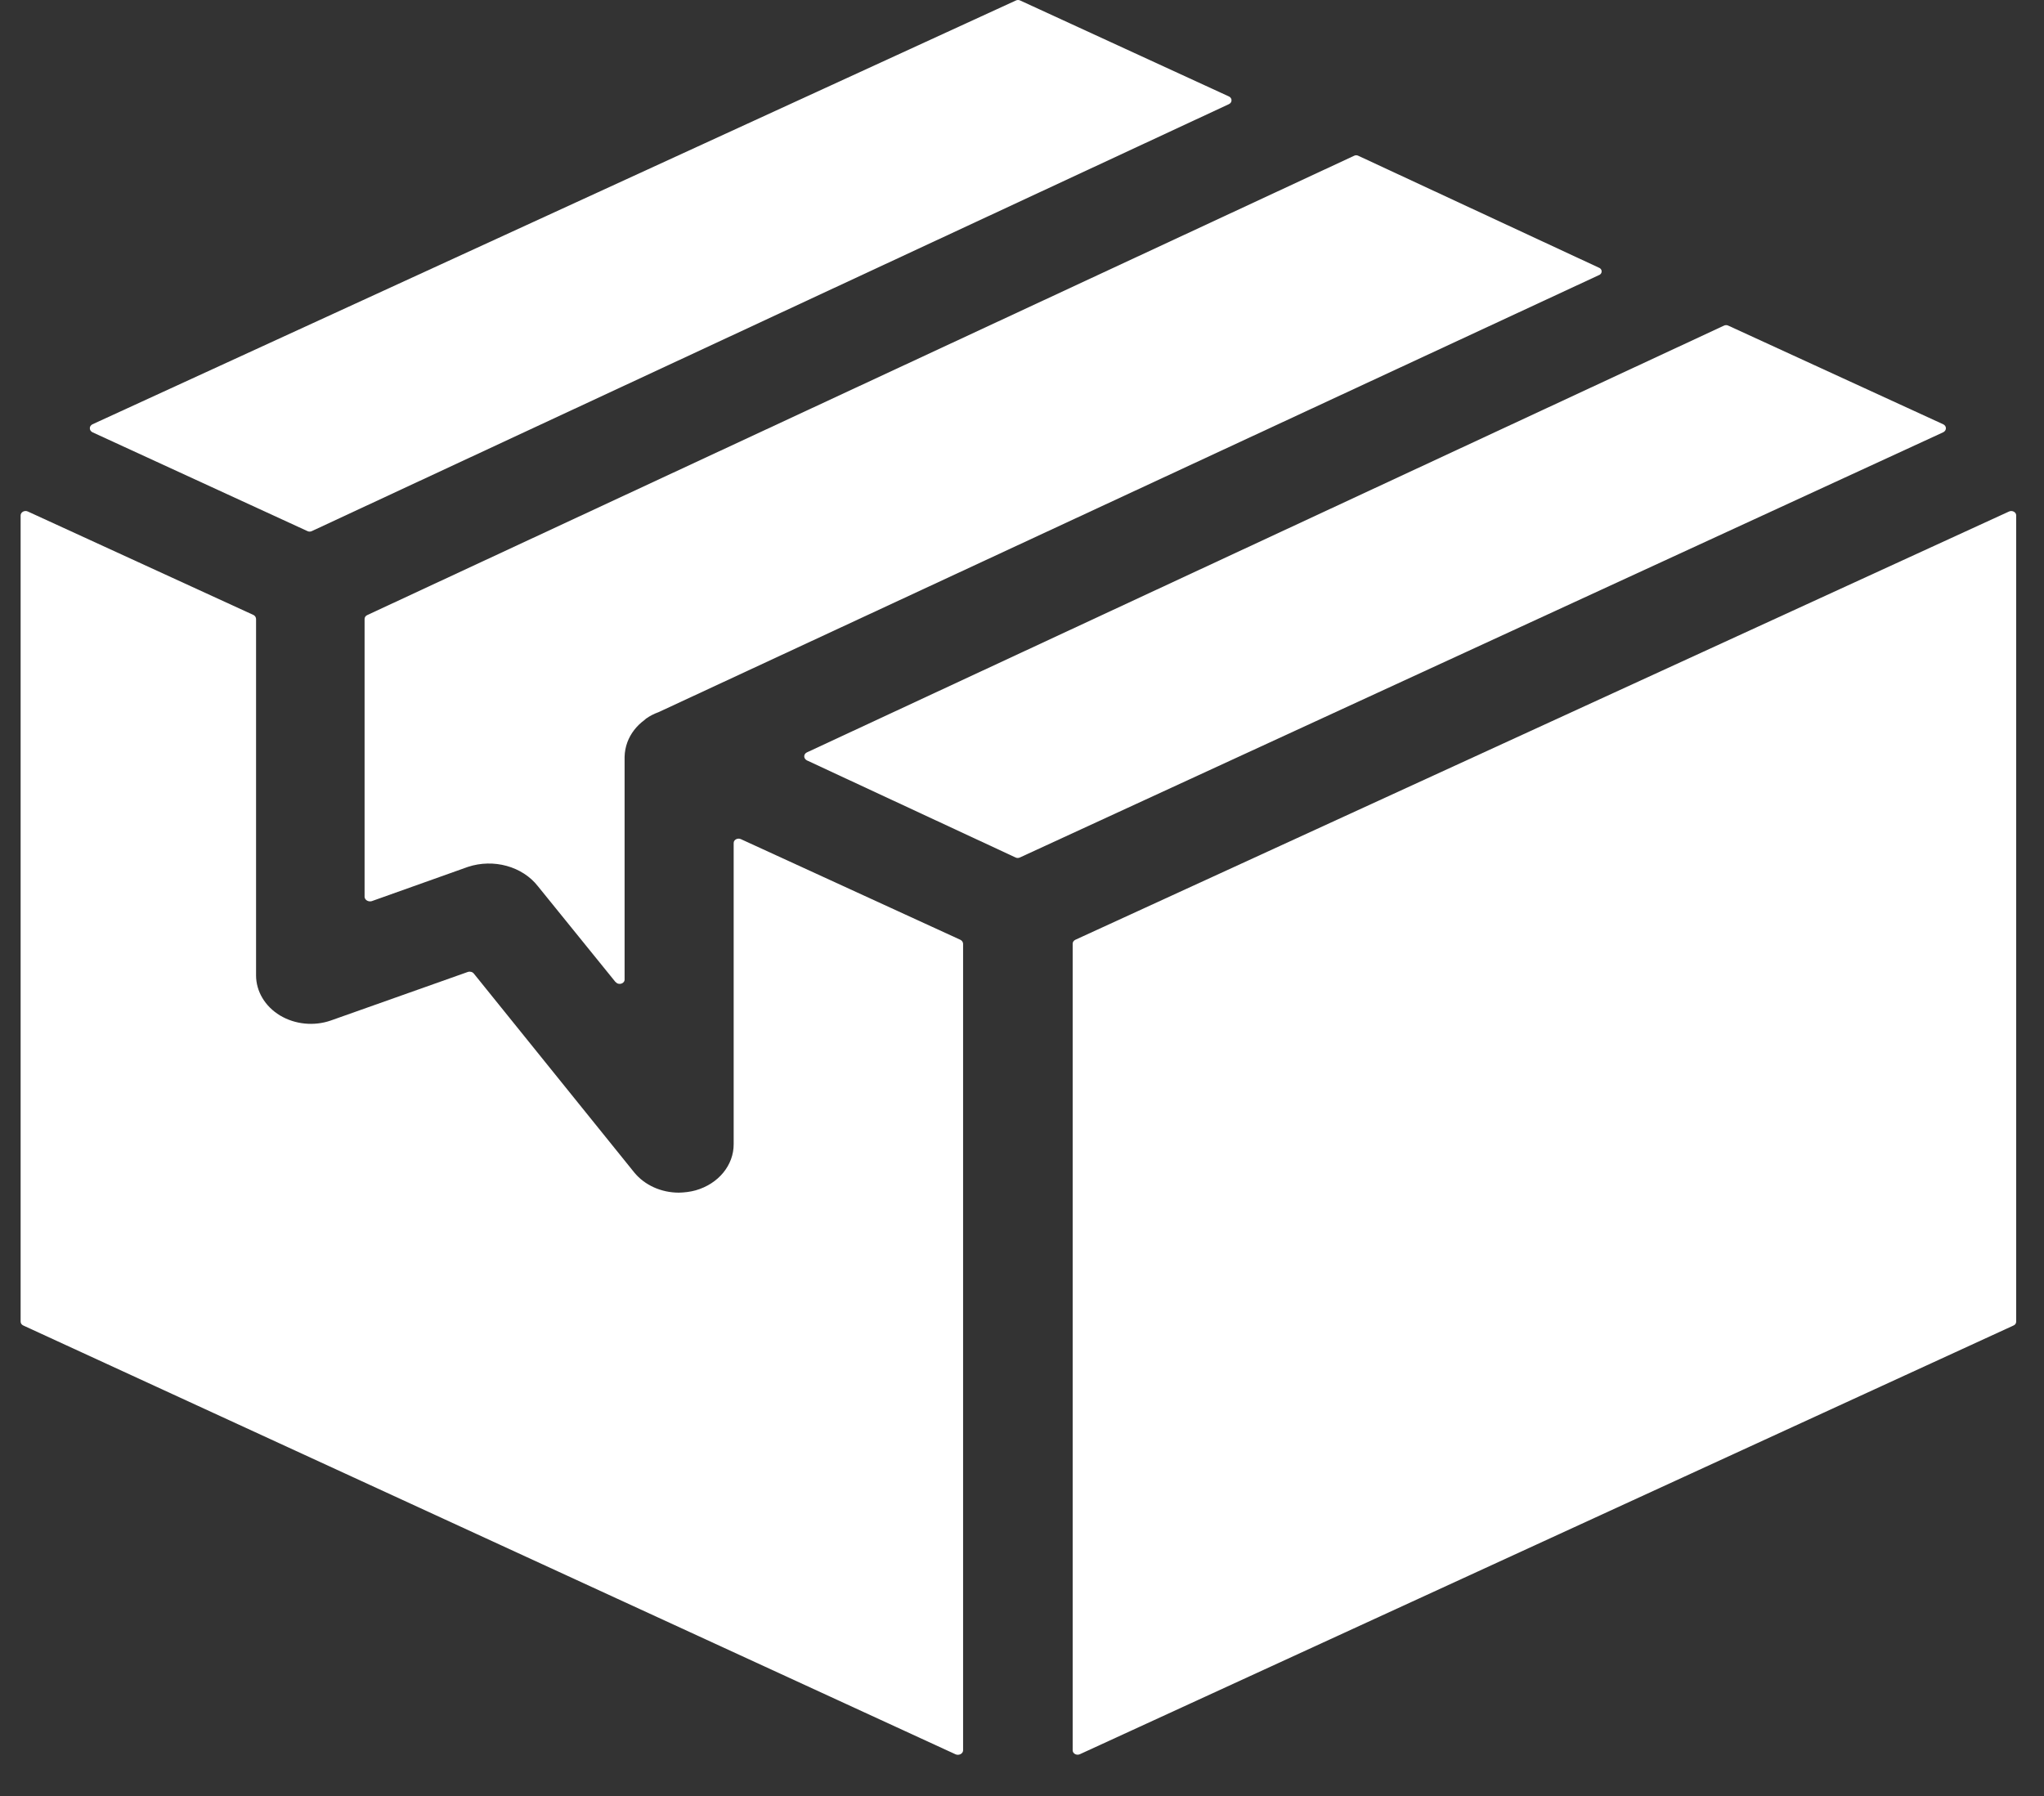
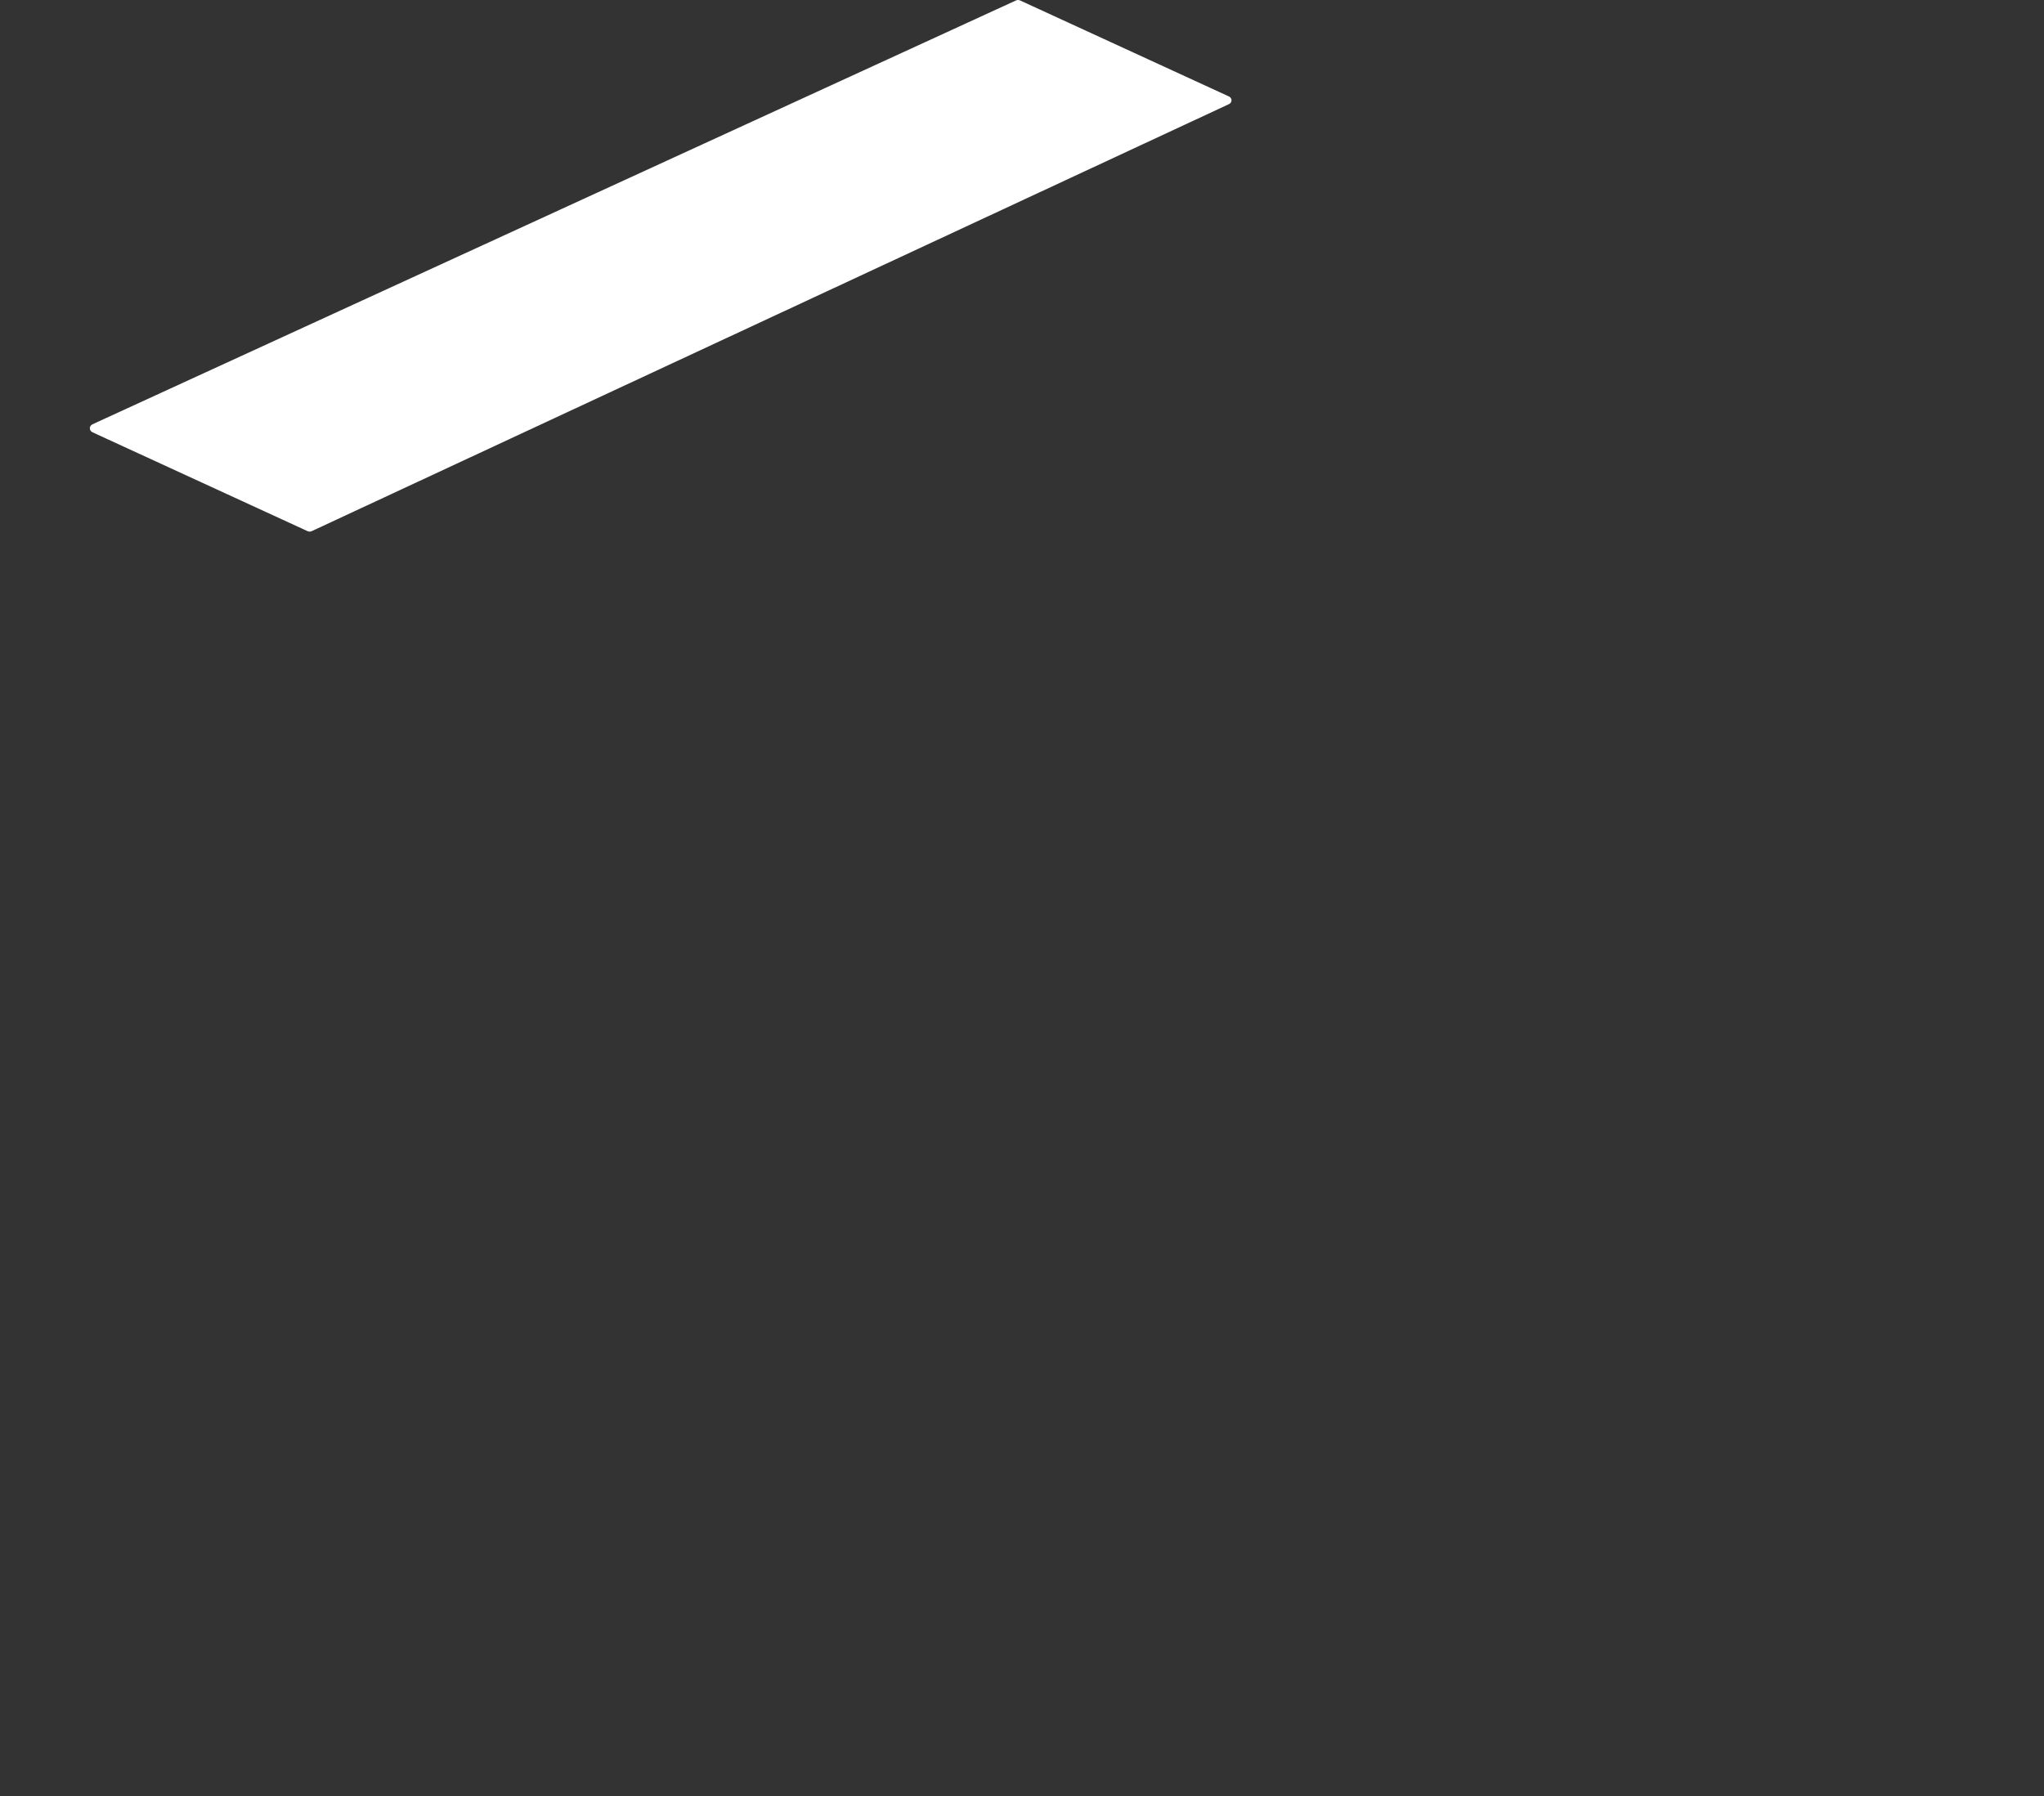
<svg xmlns="http://www.w3.org/2000/svg" width="33" height="29" viewBox="0 0 33 29" fill="none">
  <rect x="0" y="0" width="33" height="29" fill="#333333" stroke="none" />
  <path d="M5.036 8.575L19.84 1.682C19.897 1.656 19.897 1.583 19.84 1.557L16.473 0.009C16.451 -0.003 16.421 -0.003 16.399 0.009L1.493 6.851C1.436 6.879 1.436 6.951 1.493 6.98L4.962 8.575C4.984 8.587 5.013 8.587 5.036 8.575Z" fill="white" />
-   <path d="M8.686 14.312L9.937 15.857L9.939 15.855C9.984 15.916 10.089 15.884 10.084 15.812V12.22C10.086 12.14 10.101 12.06 10.129 11.984C10.181 11.845 10.276 11.721 10.404 11.627L10.43 11.604C10.492 11.56 10.561 11.525 10.633 11.499L25.809 4.445C25.875 4.424 25.875 4.341 25.809 4.32L21.933 2.517C21.91 2.504 21.881 2.504 21.858 2.517L5.931 9.931C5.904 9.942 5.886 9.967 5.886 9.994V14.484C5.891 14.534 5.948 14.566 6.002 14.551L7.554 13.998C7.969 13.861 8.435 13.989 8.686 14.312Z" fill="white" />
-   <path d="M27.831 5.259L13.027 12.149C12.97 12.177 12.97 12.248 13.027 12.278L16.394 13.845C16.416 13.857 16.445 13.857 16.468 13.845L31.373 6.98C31.431 6.951 31.431 6.879 31.373 6.851L27.905 5.259C27.883 5.247 27.853 5.247 27.831 5.259Z" fill="white" />
-   <path d="M15.503 15.174L11.964 13.551C11.911 13.524 11.843 13.559 11.845 13.614V18.474C11.847 18.815 11.598 19.117 11.23 19.221C11.143 19.245 11.052 19.256 10.96 19.258C10.675 19.258 10.407 19.137 10.239 18.931L7.651 15.722C7.63 15.694 7.59 15.683 7.554 15.694L5.342 16.478C5.07 16.573 4.763 16.542 4.521 16.397C4.279 16.251 4.134 16.008 4.134 15.749V9.997C4.134 9.971 4.12 9.945 4.094 9.931L0.453 8.261C0.399 8.233 0.332 8.269 0.333 8.324V21.341C0.333 21.368 0.351 21.393 0.378 21.404L15.429 28.328C15.483 28.35 15.545 28.318 15.549 28.266V15.244C15.55 15.215 15.533 15.188 15.503 15.174Z" fill="white" />
-   <path d="M17.438 28.324L32.506 21.404C32.534 21.393 32.551 21.369 32.551 21.341V8.324C32.553 8.269 32.485 8.234 32.432 8.261L17.363 15.174C17.336 15.186 17.318 15.211 17.318 15.237V28.261C17.317 28.316 17.384 28.352 17.438 28.324Z" fill="white" />
</svg>